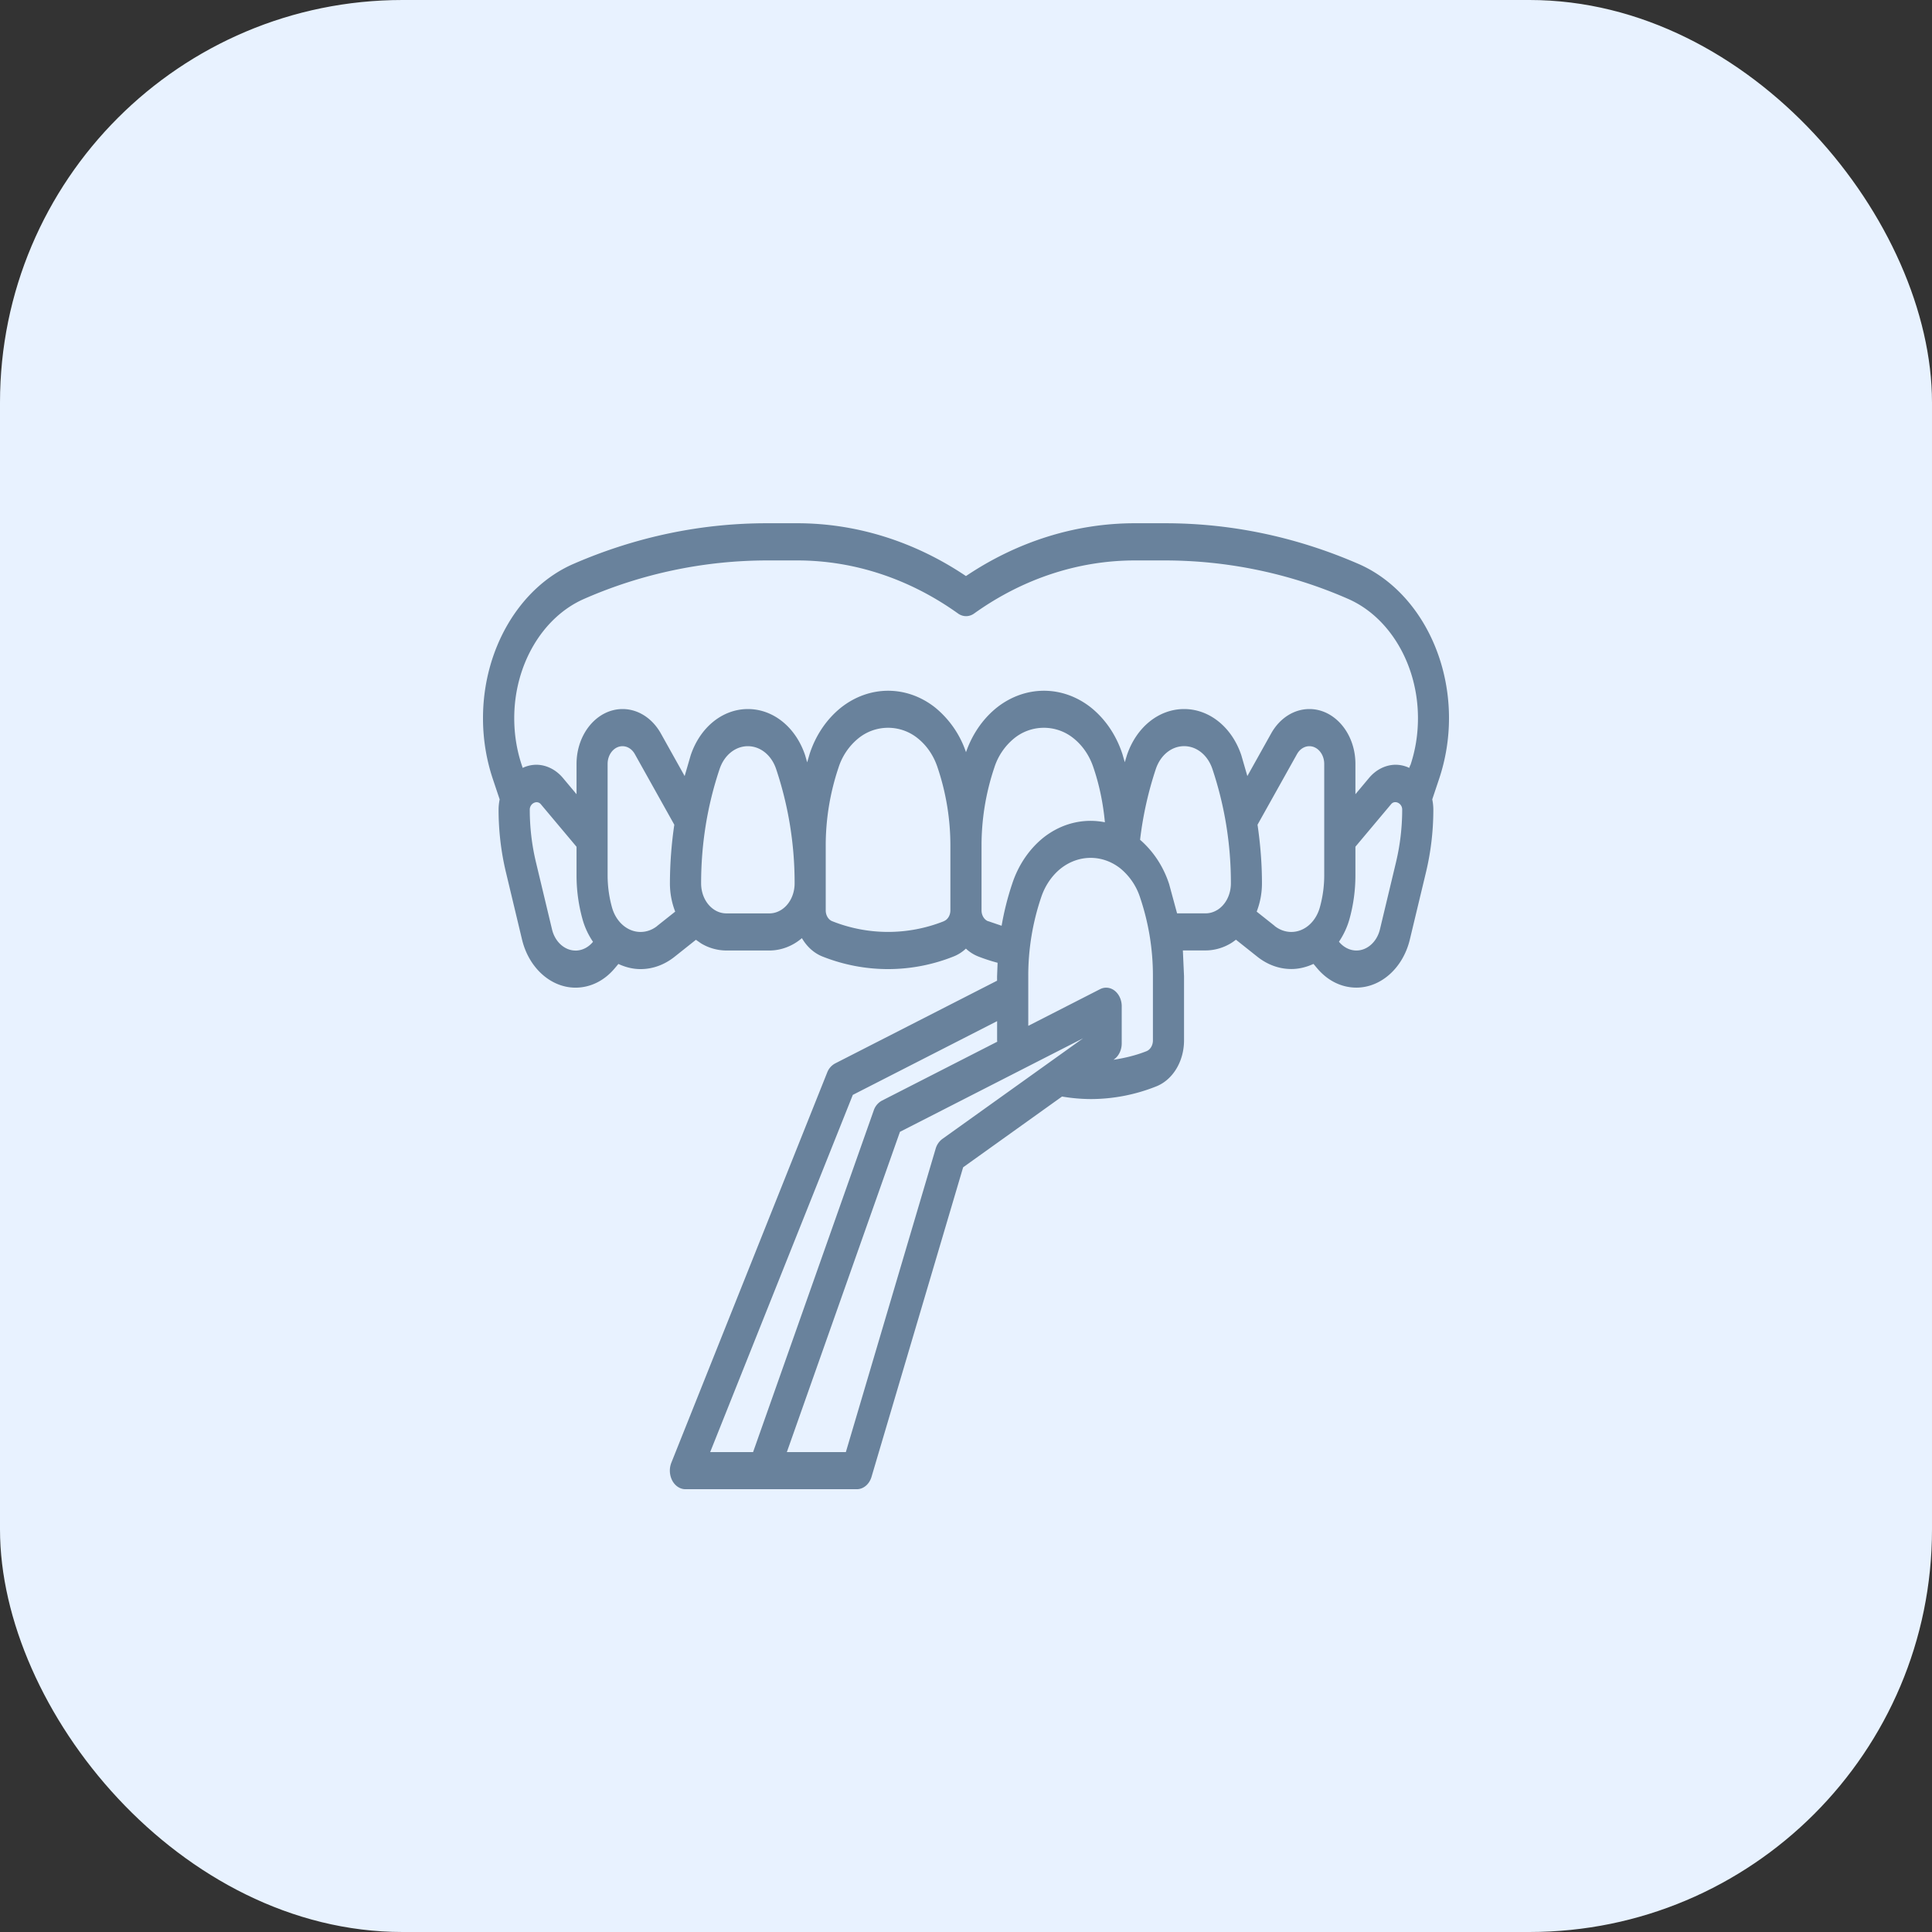
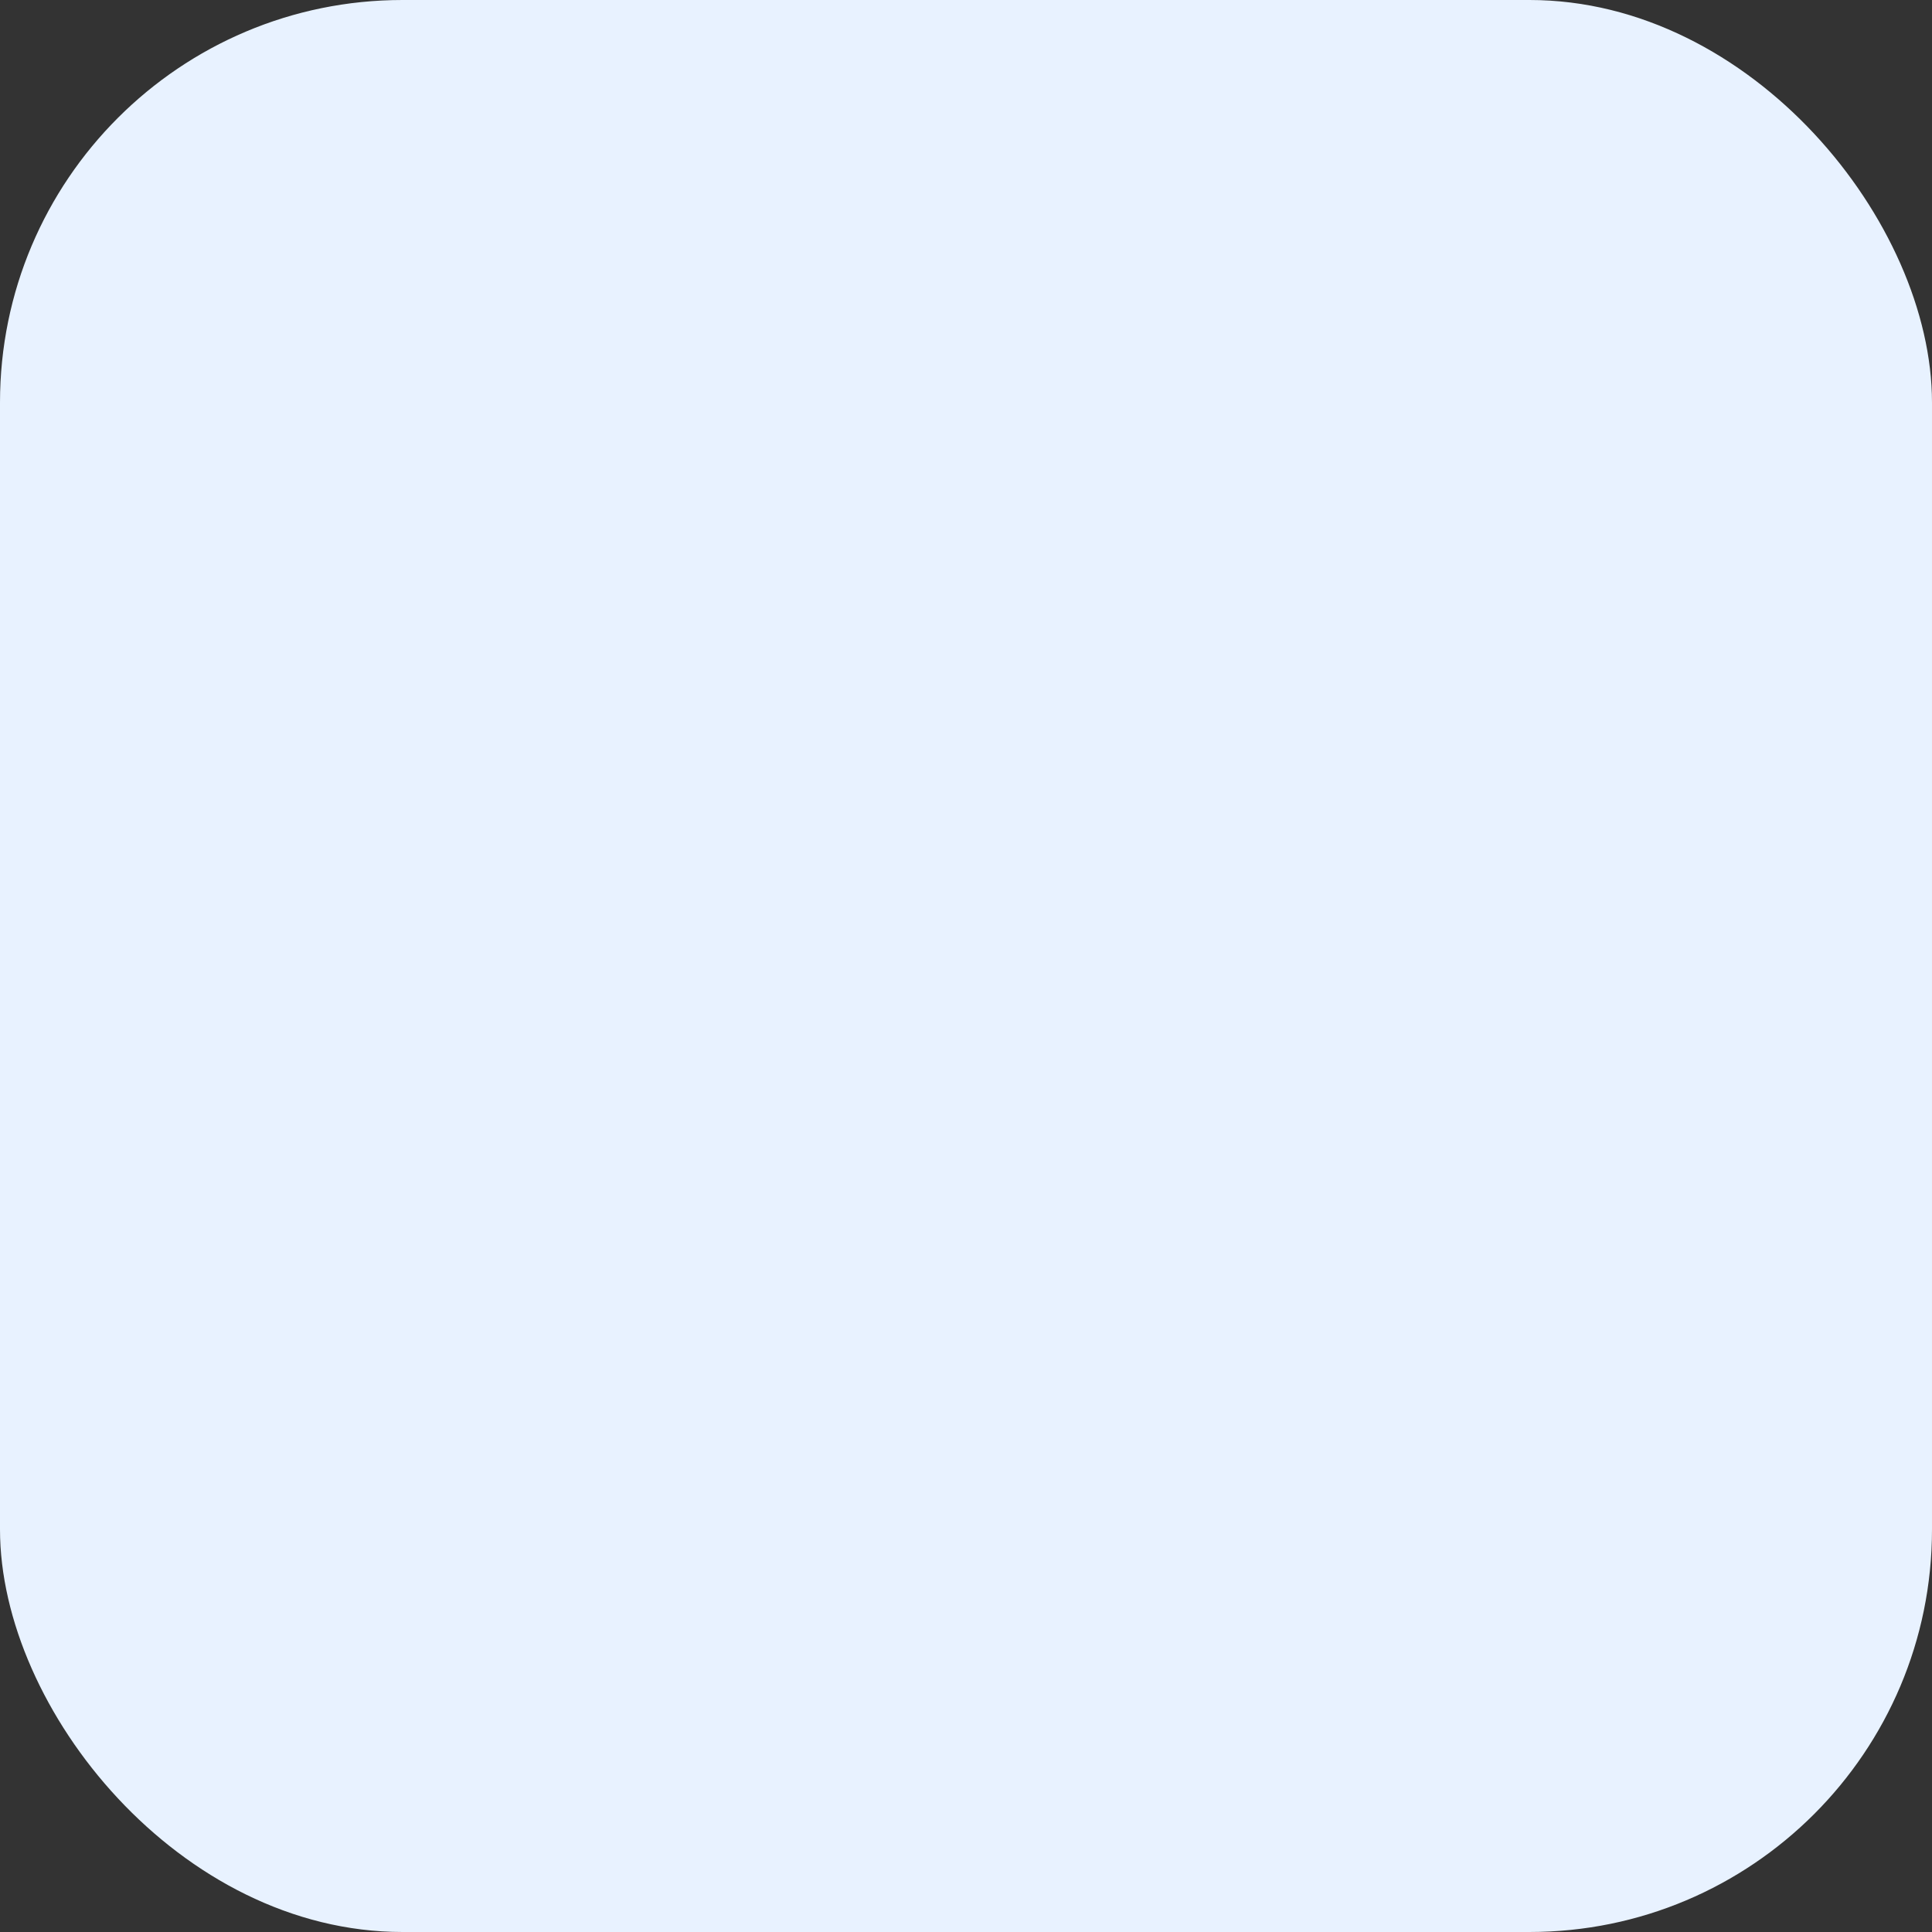
<svg xmlns="http://www.w3.org/2000/svg" width="48" height="48" fill="none">
  <rect width="100%" height="100%" fill="#333333" stroke="none" />
  <rect width="48" height="48" rx="10" fill="#e8f2ff" />
-   <path d="M33.748 14.009C32.205 13.339 30.591 13 28.949 13h-.757c-1.47 0-2.914.453-4.193 1.312C22.722 13.453 21.278 13 19.807 13h-.757c-1.641 0-3.256.339-4.798 1.008-1.347.583-2.252 2.124-2.252 3.833a4.76 4.76 0 0 0 .245 1.515l.169.505a1.29 1.29 0 0 0-.027.253c0 .529.062 1.055.184 1.562l.399 1.668c.169.703.715 1.194 1.328 1.194.369 0 .716-.171.976-.482l.09-.107c.172.08.357.128.55.128.302 0 .593-.106.844-.305l.532-.423.129.09a1.23 1.23 0 0 0 .626.176h1.07c.216 0 .433-.061.626-.176.064-.038.125-.083.182-.131.121.208.297.371.508.455a4.41 4.41 0 0 0 1.632.314 4.4 4.4 0 0 0 1.632-.315.96.96 0 0 0 .303-.194c.089.084.191.149.303.194a4.51 4.51 0 0 0 .484.158l-.013.336v.109l-4.024 2.056a.43.43 0 0 0-.197.226l-3.871 9.692a.54.54 0 0 0 .022.445c.071.134.195.215.328.215h4.258c.164 0 .311-.124.365-.308l2.276-7.69 2.457-1.758a4.36 4.36 0 0 0 .709.063 4.4 4.4 0 0 0 1.632-.315c.413-.164.69-.623.69-1.144v-1.592l-.029-.642h.564c.216 0 .433-.061.626-.176.045-.027.087-.059.129-.09l.532.423c.251.199.542.305.844.305.193 0 .378-.048.55-.127l.09.107c.261.311.607.482.976.482.613 0 1.159-.491 1.328-1.194l.4-1.667c.122-.508.184-1.033.184-1.563a1.29 1.29 0 0 0-.027-.253l.169-.505A4.76 4.76 0 0 0 36 17.842c0-1.709-.905-3.25-2.252-3.833zm-19.45 9.607c-.269 0-.509-.216-.583-.525l-.399-1.668c-.102-.425-.154-.865-.154-1.308 0-.156.181-.245.274-.135l.888 1.058v.709a4.06 4.06 0 0 0 .148 1.09c.058.209.149.397.261.562l-.005.006c-.113.135-.269.212-.429.212zm2.031-.611c-.123.098-.267.149-.415.149-.322 0-.607-.245-.709-.609a2.98 2.98 0 0 1-.109-.799v-2.767c0-.243.166-.44.369-.44.124 0 .238.073.307.196l.981 1.755a10.16 10.16 0 0 0-.109 1.456 1.94 1.94 0 0 0 .131.703l-.447.355zm3.066-.391c-.086.052-.183.079-.28.079h-1.07a.55.55 0 0 1-.28-.079c-.213-.127-.346-.383-.346-.668 0-.976.154-1.931.459-2.839.115-.345.391-.568.702-.568s.587.222.703.568a8.9 8.9 0 0 1 .459 2.839c0 .285-.133.541-.346.668zm4.056.273a3.75 3.75 0 0 1-2.775 0c-.096-.038-.161-.147-.161-.269v-1.592a6.07 6.07 0 0 1 .318-1.956 1.54 1.54 0 0 1 .485-.72 1.17 1.17 0 0 1 1.488-.003c.225.182.394.432.49.728a6.06 6.06 0 0 1 .316 1.95v1.592c0 .122-.065.23-.161.268zm1.096 0c-.096-.038-.161-.147-.161-.269v-1.592a6.07 6.07 0 0 1 .318-1.956 1.54 1.54 0 0 1 .485-.72 1.17 1.17 0 0 1 1.488-.003c.225.182.394.432.491.728.146.43.238.88.283 1.354-.523-.104-1.073.021-1.532.385-.355.288-.622.686-.772 1.145a6.99 6.99 0 0 0-.262 1.041l-.337-.115zm-6.903 13.19l3.544-8.875 3.585-1.832v.479c0 .011.003.021.003.032l-2.865 1.464a.43.43 0 0 0-.204.245l-2.997 8.487h-1.065zm5.768-7.78a.46.46 0 0 0-.166.242l-2.231 7.538h-1.466l2.81-7.957 4.55-2.324-3.497 2.501zm5.232-2.448c0 .122-.065.23-.161.268-.265.105-.54.17-.818.213l.016-.012c.117-.084.188-.234.188-.396V25c0-.155-.066-.299-.174-.385s-.247-.1-.365-.039l-1.783.911v-1.23a6.07 6.07 0 0 1 .318-1.956c.095-.29.264-.541.485-.72.451-.358 1.044-.355 1.488-.003a1.55 1.55 0 0 1 .49.729 6.06 6.06 0 0 1 .316 1.95v1.592zm1.589-3.236c-.086.052-.183.079-.28.079h-.709l-.197-.726c-.143-.44-.393-.816-.722-1.102a8.85 8.85 0 0 1 .391-1.758c.116-.345.391-.568.703-.568s.587.222.703.568a8.9 8.9 0 0 1 .459 2.839c0 .285-.133.541-.346.668zm1.436.391l-.447-.355a1.94 1.94 0 0 0 .131-.703c0-.491-.04-.977-.11-1.456l.981-1.755c.069-.123.184-.196.307-.196.204 0 .369.198.369.44v2.767a2.97 2.97 0 0 1-.109.798c-.102.365-.386.61-.709.61-.148 0-.292-.052-.415-.149zm3.014-1.581l-.399 1.667c-.075.309-.314.525-.584.525-.16 0-.316-.077-.429-.212l-.005-.006c.111-.165.202-.352.261-.562.098-.352.148-.719.148-1.09v-.709l.888-1.058c.092-.11.274-.021.274.135 0 .443-.052.883-.154 1.309zm.351-2.409l-.021.064a.8.8 0 0 0-.337-.078c-.246 0-.487.119-.661.326l-.34.406v-.753c0-.752-.513-1.363-1.143-1.363-.383 0-.739.227-.951.607l-.591 1.058-.15-.518c-.234-.697-.792-1.147-1.421-1.147s-1.187.45-1.422 1.149l-.052.172-.058-.2c-.152-.466-.419-.864-.777-1.154-.705-.561-1.64-.564-2.352.003-.344.279-.605.661-.758 1.102a2.44 2.44 0 0 0-.761-1.105c-.705-.561-1.64-.564-2.352.003-.355.288-.623.686-.772 1.145l-.061.209-.051-.177c-.234-.697-.792-1.147-1.421-1.147s-1.187.45-1.422 1.149l-.15.516-.591-1.058c-.213-.38-.568-.607-.951-.607-.631 0-1.144.611-1.144 1.363v.753l-.34-.406c-.174-.207-.415-.326-.661-.326a.8.8 0 0 0-.337.078l-.021-.064c-.126-.374-.189-.769-.189-1.172 0-1.322.701-2.514 1.743-2.966a11.34 11.34 0 0 1 4.534-.952h.757c1.407 0 2.787.456 3.993 1.319.122.087.276.087.398 0 1.206-.863 2.587-1.319 3.994-1.319h.757a11.34 11.34 0 0 1 4.534.952c1.042.452 1.743 1.644 1.743 2.966 0 .403-.063.798-.189 1.172z" fill="#69829c" />
</svg>